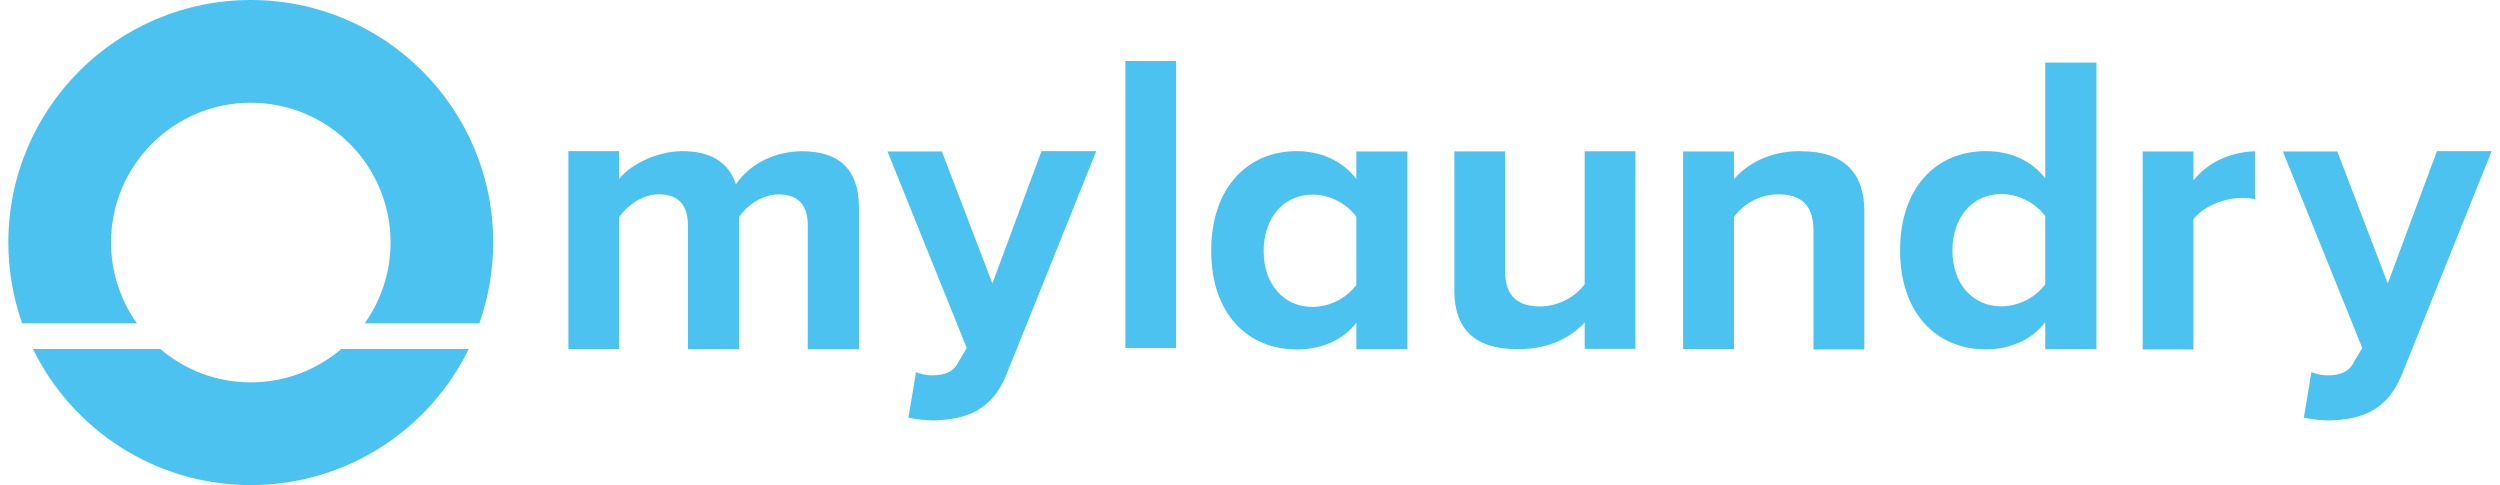
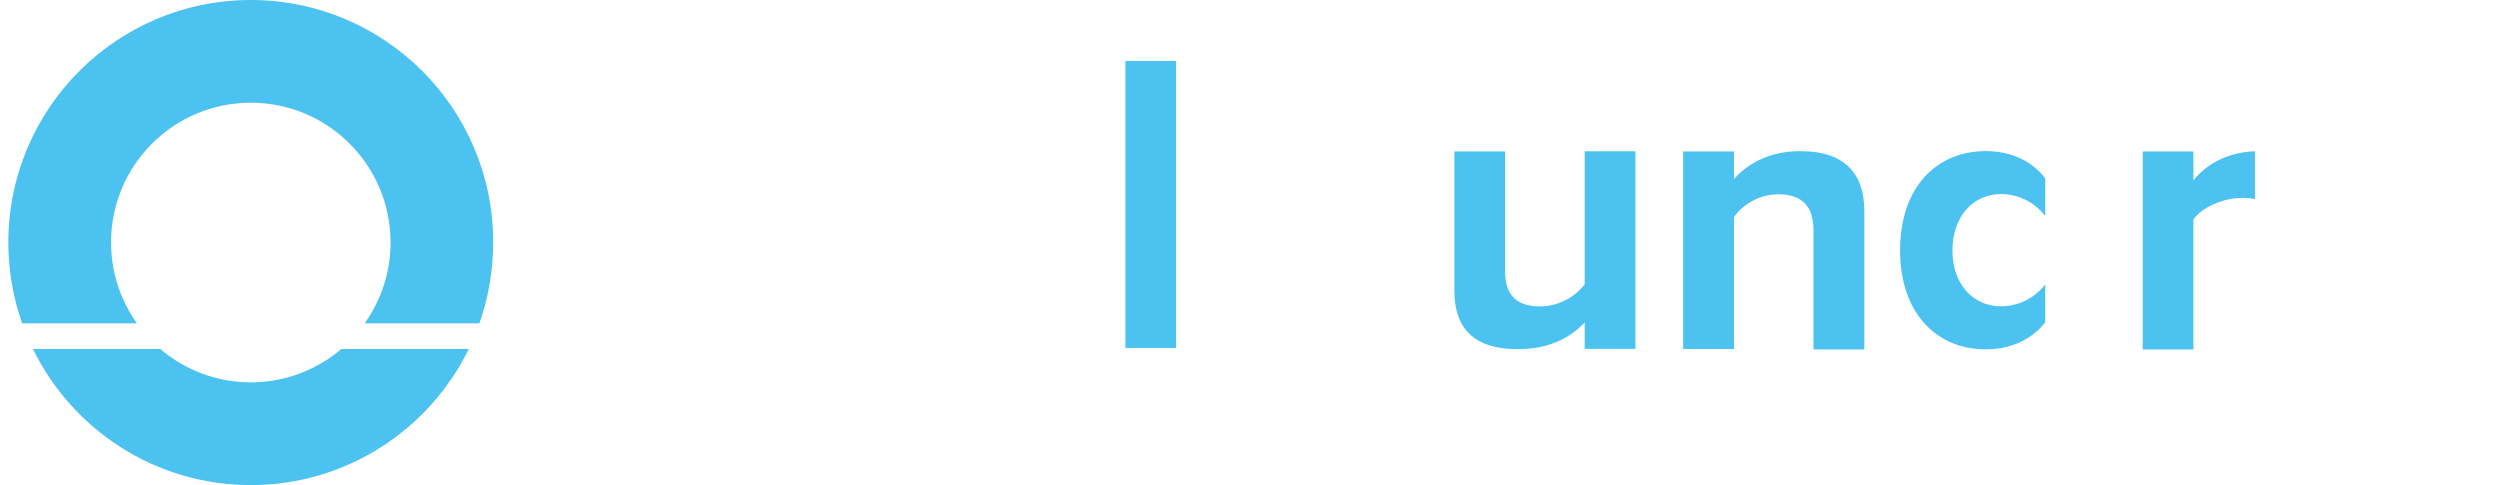
<svg xmlns="http://www.w3.org/2000/svg" width="134" height="26" viewBox="0 0 134 26" fill="none">
  <g id="Vector">
    <path d="M13.443 20.494C11.594 20.494 9.904 19.822 8.591 18.706H1.766C3.88 23.028 8.313 26 13.443 26C18.573 26 23.012 23.028 25.127 18.706H18.296C16.988 19.816 15.293 20.494 13.443 20.494Z" fill="#4CC2F1" />
    <path d="M63.039 3.268H60.32V18.651H63.039V3.268Z" fill="#4CC2F1" />
    <path d="M13.443 0C6.267 0 0.446 5.82 0.446 12.997C0.446 14.52 0.711 15.975 1.186 17.331H7.339C6.47 16.104 5.952 14.612 5.952 12.997C5.952 8.86 9.306 5.506 13.443 5.506C17.58 5.506 20.934 8.86 20.934 12.997C20.934 14.612 20.416 16.104 19.547 17.331H25.694C26.175 15.975 26.434 14.514 26.434 12.997C26.446 5.82 20.62 0 13.443 0Z" fill="#4CC2F1" />
-     <path d="M43.001 8.101C41.583 8.12 40.251 8.712 39.443 9.877C39.061 8.7 38.093 8.101 36.576 8.101C35.059 8.101 33.617 8.977 33.185 9.6V8.101H30.466V18.706H33.185V11.634C33.592 11.055 34.388 10.414 35.331 10.414C36.447 10.414 36.872 11.098 36.872 12.066V18.712H39.616V11.616C40.004 11.061 40.793 10.42 41.755 10.42C42.871 10.42 43.297 11.104 43.297 12.072V18.718H46.04V11.129C46.04 9.008 44.906 8.108 43.001 8.108V8.101Z" fill="#4CC2F1" />
-     <path d="M53.192 15.192L50.486 8.12H47.569L51.817 18.651L51.392 19.366C51.133 19.921 50.664 20.118 49.955 20.118C49.666 20.118 49.37 20.056 49.098 19.945L48.691 22.387C49.135 22.48 49.586 22.529 50.042 22.535C51.817 22.492 53.192 21.98 53.963 20.032L58.76 8.101H55.825L53.192 15.192Z" fill="#4CC2F1" />
    <path d="M84.932 15.247C84.365 15.975 83.496 16.406 82.577 16.425C81.418 16.425 80.672 15.95 80.672 14.52V8.114H77.953V15.586C77.953 17.603 79.026 18.712 81.295 18.712C82.676 18.737 84.001 18.299 84.939 17.282V18.7H87.658V8.108H84.939V15.241L84.932 15.247Z" fill="#4CC2F1" />
    <path d="M96.561 8.101C95.173 8.083 93.854 8.558 92.941 9.6V8.12H90.216V18.706H92.941V11.634C93.484 10.876 94.366 10.426 95.297 10.414C96.45 10.414 97.202 10.907 97.202 12.343V18.731H99.927V11.295C99.927 9.285 98.836 8.108 96.567 8.108L96.561 8.101Z" fill="#4CC2F1" />
-     <path d="M109.625 9.563C108.867 8.564 107.689 8.095 106.432 8.101C103.793 8.101 101.844 10.037 101.844 13.422C101.844 16.807 103.817 18.725 106.432 18.725C107.683 18.725 108.855 18.262 109.625 17.276V18.712H112.369V3.354H109.625V9.569V9.563ZM109.625 15.241C109.064 15.975 108.195 16.413 107.264 16.419C105.723 16.419 104.65 15.198 104.65 13.422C104.65 11.647 105.723 10.401 107.264 10.401C108.195 10.407 109.058 10.845 109.625 11.579V15.241Z" fill="#4CC2F1" />
-     <path d="M72.7 9.594C71.942 8.595 70.758 8.101 69.506 8.101C66.867 8.101 64.919 10.062 64.919 13.447C64.919 16.832 66.892 18.731 69.506 18.731C70.758 18.731 71.929 18.287 72.7 17.3V18.718H75.438V8.12H72.7V9.594ZM72.7 15.272C72.139 16.006 71.27 16.443 70.345 16.45C68.803 16.45 67.731 15.229 67.731 13.453C67.731 11.678 68.803 10.432 70.345 10.432C71.27 10.432 72.139 10.876 72.7 11.61V15.272Z" fill="#4CC2F1" />
+     <path d="M109.625 9.563C108.867 8.564 107.689 8.095 106.432 8.101C103.793 8.101 101.844 10.037 101.844 13.422C101.844 16.807 103.817 18.725 106.432 18.725C107.683 18.725 108.855 18.262 109.625 17.276V18.712H112.369H109.625V9.569V9.563ZM109.625 15.241C109.064 15.975 108.195 16.413 107.264 16.419C105.723 16.419 104.65 15.198 104.65 13.422C104.65 11.647 105.723 10.401 107.264 10.401C108.195 10.407 109.058 10.845 109.625 11.579V15.241Z" fill="#4CC2F1" />
    <path d="M117.567 8.12H114.848V18.731H117.567V11.764C118.017 11.098 119.219 10.611 120.119 10.611C120.372 10.605 120.618 10.623 120.865 10.672V8.108C119.576 8.151 118.374 8.663 117.567 9.668V8.12Z" fill="#4CC2F1" />
-     <path d="M130.619 8.101L127.986 15.192L125.28 8.12H122.363L126.617 18.651L126.186 19.366C125.933 19.921 125.458 20.118 124.749 20.118C124.46 20.118 124.17 20.056 123.892 19.945L123.485 22.387C123.929 22.48 124.386 22.529 124.836 22.535C126.611 22.492 127.986 21.98 128.757 20.032L133.554 8.101H130.619Z" fill="#4CC2F1" />
  </g>
</svg>